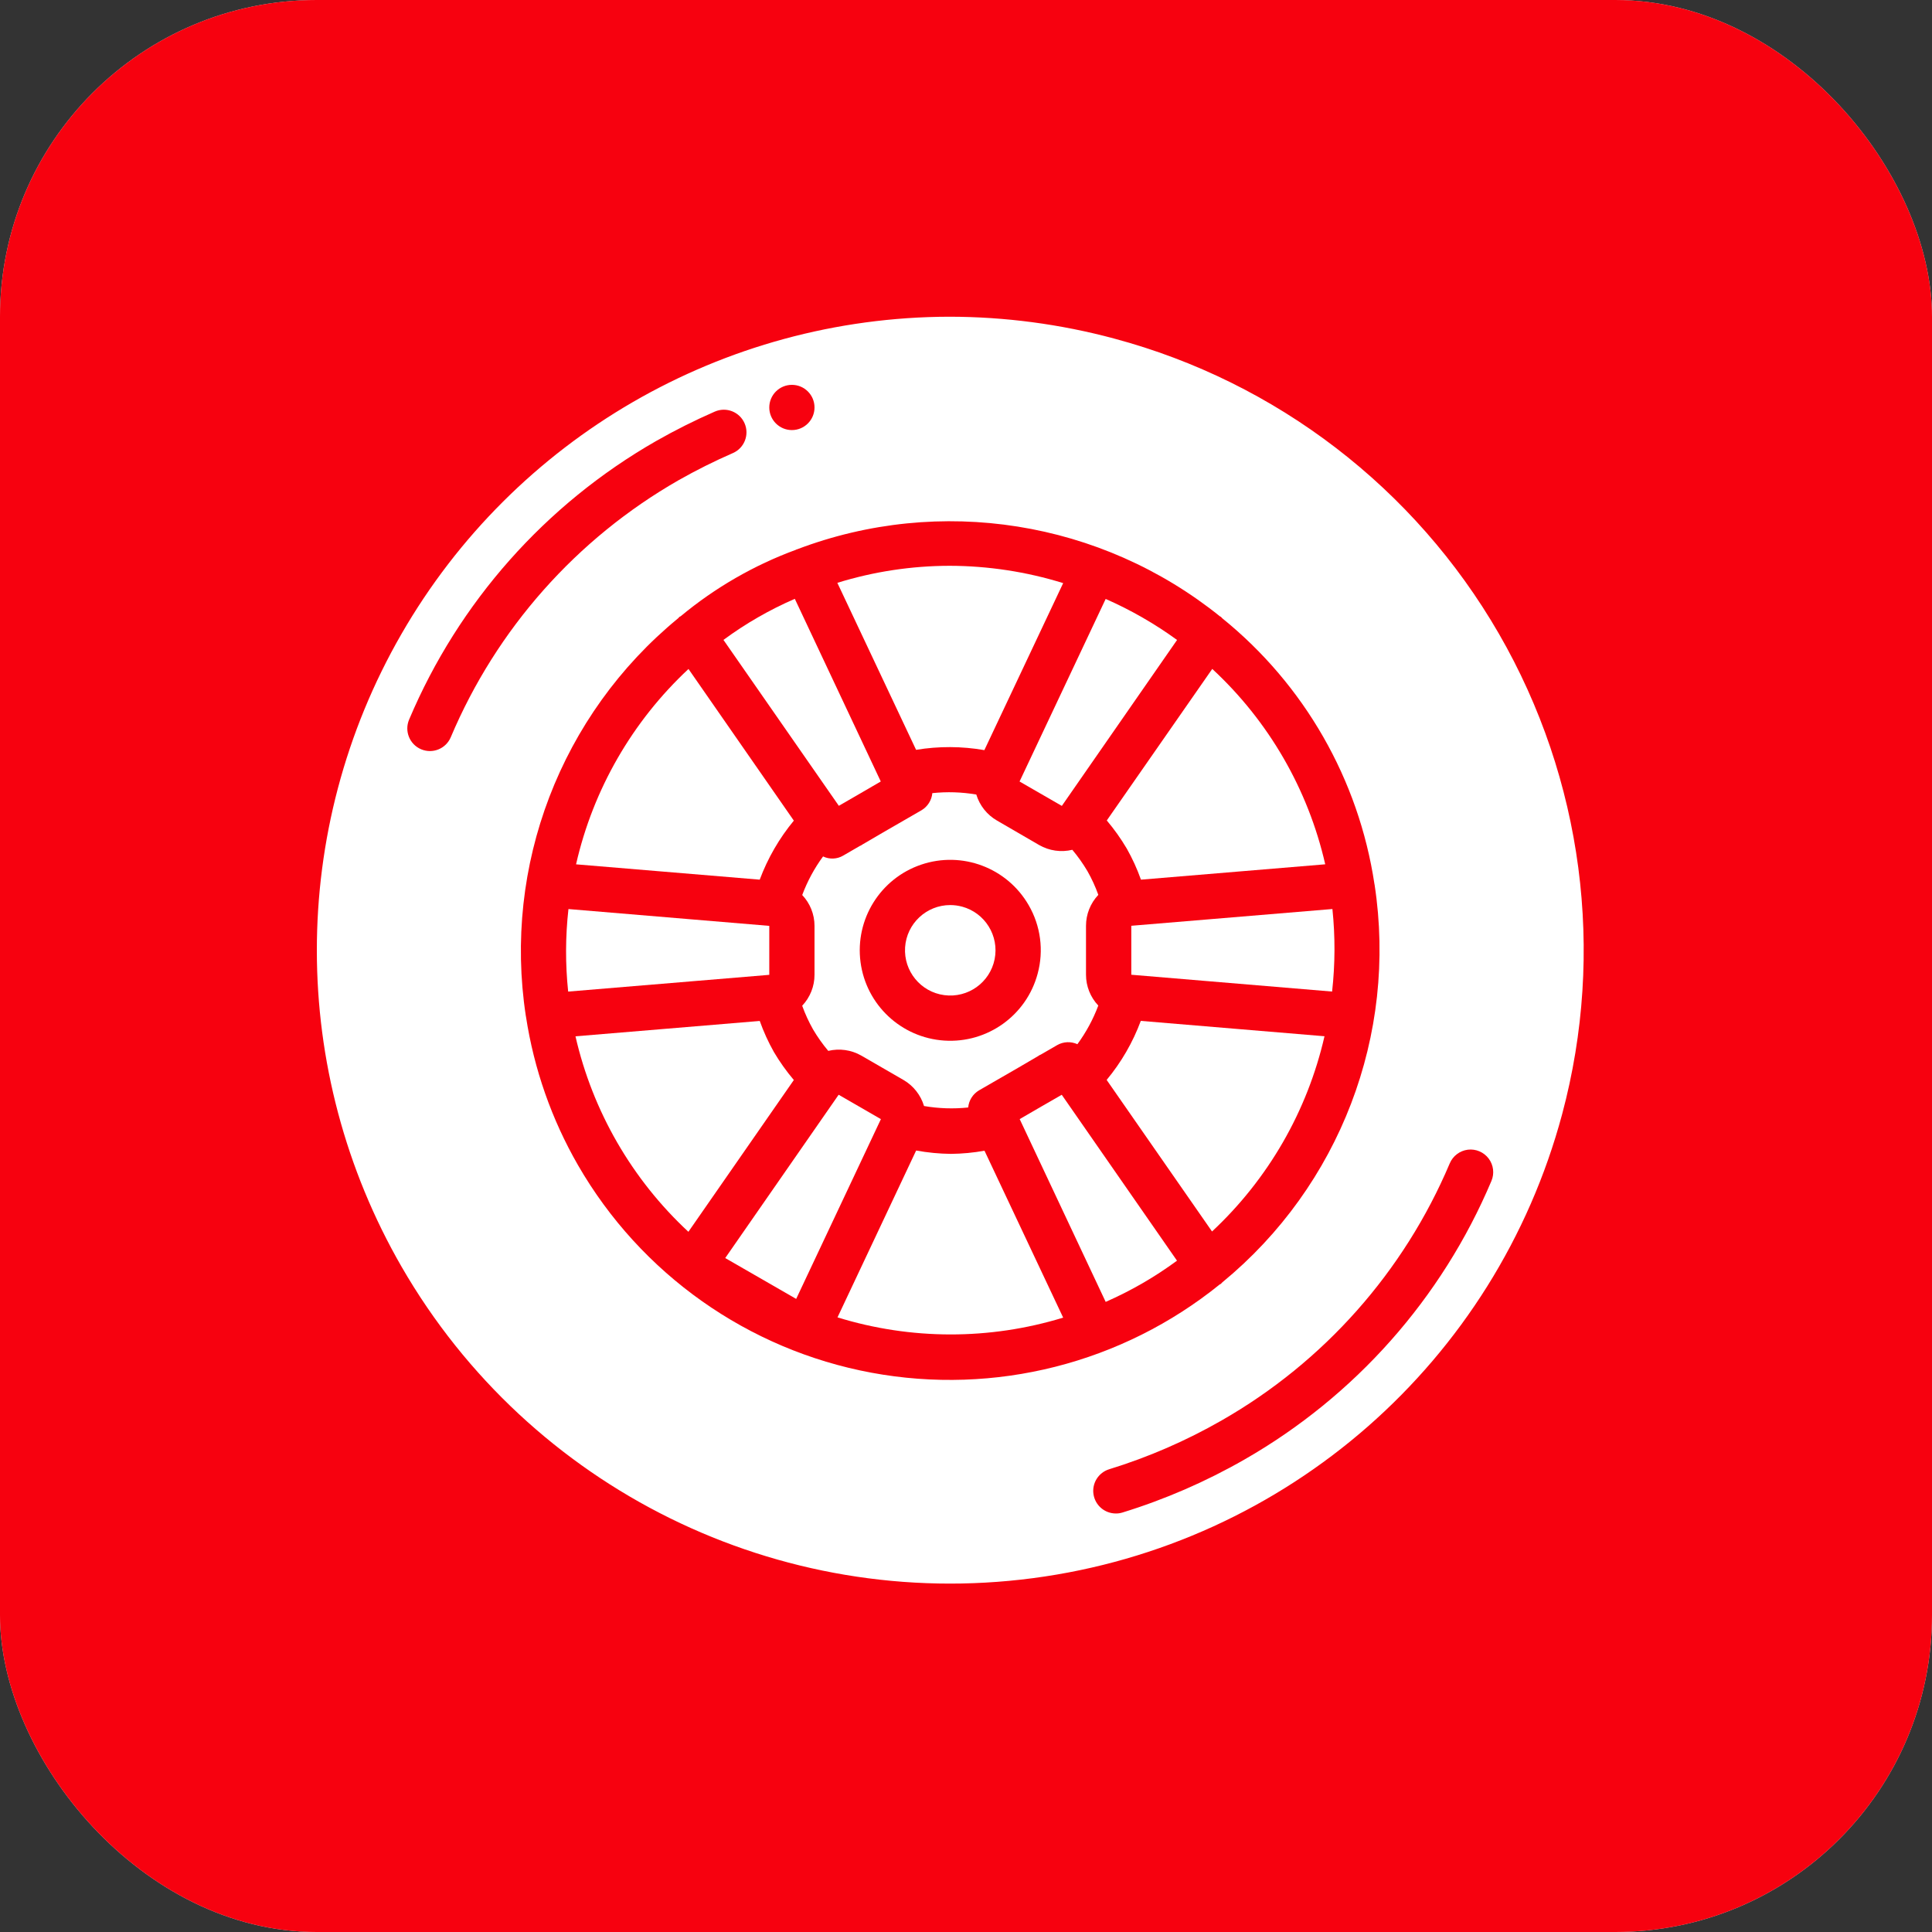
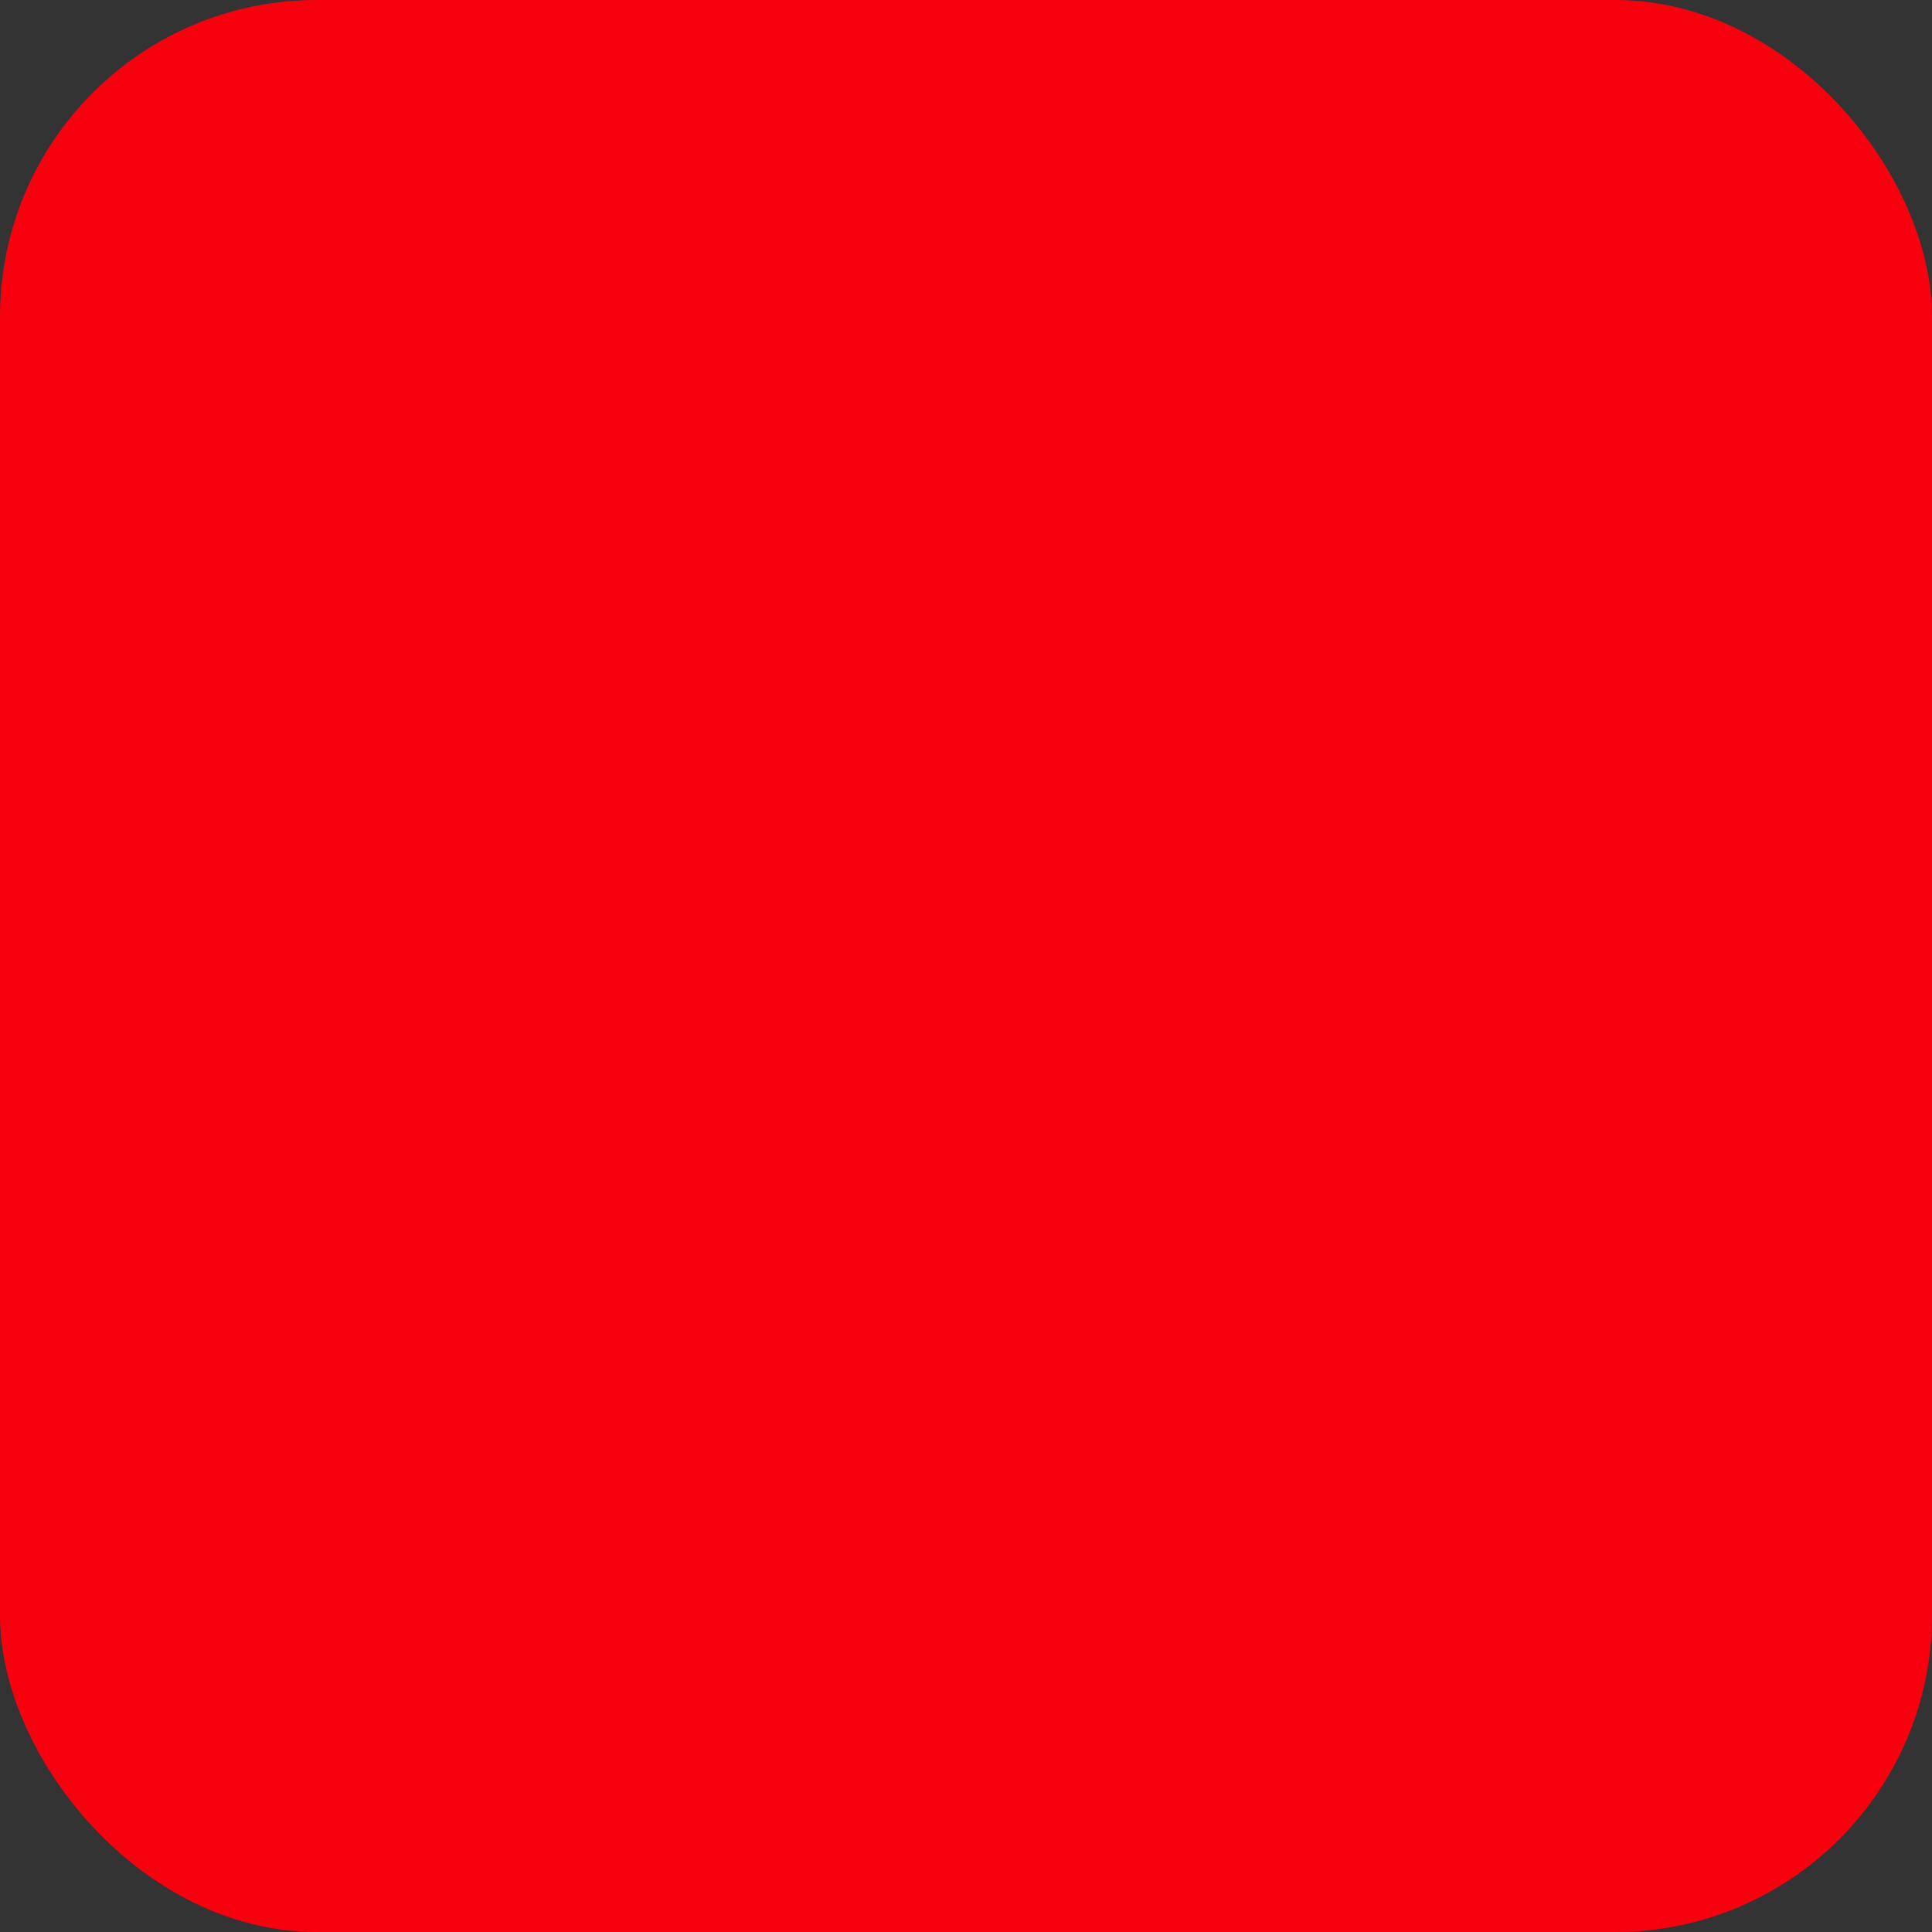
<svg xmlns="http://www.w3.org/2000/svg" width="61" height="61" viewBox="0 0 61 61" fill="none">
  <rect x="0" y="0" width="61" height="61" fill="#333333" stroke="none" />
-   <rect width="61" height="61" rx="10" fill="#D9D9D9" />
  <rect width="61" height="61" rx="10" fill="#F7010F" />
  <g clip-path="url(#clip0_2891_2185)">
-     <path d="M31.08 23.684L33.568 18.411C32.407 18.051 31.198 17.867 29.983 17.864C28.781 17.866 27.586 18.047 26.438 18.402L28.924 23.675C29.638 23.557 30.367 23.56 31.08 23.684Z" fill="white" />
    <path d="M27.125 25.072L27.809 24.674L25.095 18.907C24.297 19.253 23.541 19.688 22.842 20.204L26.485 25.442L27.125 25.072Z" fill="white" />
-     <path d="M25.064 25.91L21.738 21.122C19.964 22.777 18.727 24.925 18.188 27.29L23.987 27.774C24.24 27.097 24.604 26.467 25.064 25.91Z" fill="white" />
    <path d="M30.373 28.625C30.252 28.593 30.128 28.576 30.003 28.576C29.25 28.576 28.627 29.16 28.577 29.91C28.528 30.661 29.069 31.322 29.815 31.42C30.561 31.519 31.256 31.023 31.404 30.285C31.551 29.547 31.102 28.822 30.375 28.625L30.373 28.625Z" fill="white" />
-     <path d="M34.941 34.097L38.268 38.882C40.041 37.229 41.278 35.081 41.819 32.718L36.019 32.233C35.767 32.911 35.403 33.541 34.941 34.097Z" fill="white" />
    <path d="M35.719 30.776L42.059 31.307C42.156 30.441 42.159 29.567 42.069 28.701L35.719 29.23V30.776Z" fill="white" />
    <path d="M35.575 26.791C35.753 27.105 35.903 27.434 36.024 27.774L41.842 27.289C41.301 24.921 40.057 22.77 38.275 21.12L34.945 25.905C35.18 26.182 35.391 26.479 35.575 26.791Z" fill="white" />
    <path d="M33.526 25.445L37.164 20.206C36.461 19.695 35.706 19.261 34.91 18.911L32.191 24.675L33.526 25.445Z" fill="white" />
-     <path d="M34.678 28.254C34.585 27.995 34.471 27.745 34.335 27.506C34.195 27.269 34.035 27.043 33.857 26.831C33.502 26.917 33.127 26.863 32.81 26.681L31.48 25.909C31.165 25.728 30.931 25.434 30.825 25.086C30.367 25.008 29.9 24.993 29.437 25.042C29.416 25.266 29.289 25.467 29.096 25.582L27.847 26.303L27.237 26.66C27.218 26.673 27.199 26.685 27.179 26.697C27.171 26.701 27.162 26.702 27.154 26.706L26.625 27.013C26.43 27.129 26.191 27.139 25.987 27.041C25.713 27.414 25.491 27.825 25.329 28.259C25.578 28.522 25.717 28.87 25.717 29.233V30.776C25.718 31.14 25.578 31.49 25.328 31.755C25.421 32.013 25.536 32.263 25.671 32.502C25.812 32.741 25.973 32.968 26.151 33.18C26.505 33.095 26.877 33.148 27.193 33.328L28.527 34.099C28.84 34.281 29.071 34.575 29.175 34.921C29.635 35 30.104 35.016 30.569 34.967C30.59 34.742 30.717 34.542 30.91 34.427L32.159 33.706L32.769 33.349C32.788 33.335 32.807 33.323 32.827 33.312C32.838 33.306 32.849 33.304 32.86 33.298L33.382 32.996C33.577 32.886 33.813 32.876 34.017 32.969C34.292 32.595 34.514 32.184 34.677 31.749C34.428 31.487 34.289 31.138 34.289 30.776V29.233C34.288 28.869 34.428 28.518 34.678 28.254ZM32.762 30.744C32.41 32.06 31.176 32.944 29.816 32.855C28.456 32.766 27.348 31.729 27.17 30.378C26.992 29.027 27.793 27.738 29.084 27.3C30.374 26.862 31.795 27.396 32.477 28.576C32.858 29.231 32.961 30.012 32.762 30.744Z" fill="white" />
+     <path d="M34.678 28.254C34.585 27.995 34.471 27.745 34.335 27.506C34.195 27.269 34.035 27.043 33.857 26.831C33.502 26.917 33.127 26.863 32.81 26.681L31.48 25.909C31.165 25.728 30.931 25.434 30.825 25.086C30.367 25.008 29.9 24.993 29.437 25.042C29.416 25.266 29.289 25.467 29.096 25.582L27.847 26.303L27.237 26.66C27.218 26.673 27.199 26.685 27.179 26.697C27.171 26.701 27.162 26.702 27.154 26.706L26.625 27.013C26.43 27.129 26.191 27.139 25.987 27.041C25.713 27.414 25.491 27.825 25.329 28.259V30.776C25.718 31.14 25.578 31.49 25.328 31.755C25.421 32.013 25.536 32.263 25.671 32.502C25.812 32.741 25.973 32.968 26.151 33.18C26.505 33.095 26.877 33.148 27.193 33.328L28.527 34.099C28.84 34.281 29.071 34.575 29.175 34.921C29.635 35 30.104 35.016 30.569 34.967C30.59 34.742 30.717 34.542 30.91 34.427L32.159 33.706L32.769 33.349C32.788 33.335 32.807 33.323 32.827 33.312C32.838 33.306 32.849 33.304 32.86 33.298L33.382 32.996C33.577 32.886 33.813 32.876 34.017 32.969C34.292 32.595 34.514 32.184 34.677 31.749C34.428 31.487 34.289 31.138 34.289 30.776V29.233C34.288 28.869 34.428 28.518 34.678 28.254ZM32.762 30.744C32.41 32.06 31.176 32.944 29.816 32.855C28.456 32.766 27.348 31.729 27.17 30.378C26.992 29.027 27.793 27.738 29.084 27.3C30.374 26.862 31.795 27.396 32.477 28.576C32.858 29.231 32.961 30.012 32.762 30.744Z" fill="white" />
    <path d="M33.523 34.566L32.88 34.936L32.195 35.334L34.91 41.105C35.706 40.756 36.461 40.32 37.162 39.804L33.523 34.566Z" fill="white" />
    <path d="M30.026 36.432C29.657 36.428 29.289 36.392 28.926 36.326L26.443 41.594C28.764 42.31 31.246 42.313 33.568 41.602L31.084 36.332C30.735 36.395 30.381 36.428 30.026 36.432Z" fill="white" />
    <path d="M35.18 10.69C33.481 10.233 31.729 10.001 29.97 10C22.83 10.015 16.239 13.832 12.675 20.018C9.111 26.203 9.114 33.819 12.683 40.002C16.728 47.006 24.594 50.884 32.614 49.828C40.634 48.773 47.228 42.991 49.322 35.179C50.694 30.057 49.976 24.599 47.324 20.006C44.671 15.414 40.303 12.062 35.179 10.69H35.18ZM25.003 12.151C25.398 12.151 25.717 12.471 25.717 12.865C25.717 13.259 25.398 13.579 25.003 13.579C24.609 13.579 24.289 13.259 24.289 12.865C24.289 12.471 24.609 12.151 25.003 12.151ZM14.232 23.278C14.078 23.641 13.659 23.811 13.296 23.657C12.932 23.503 12.763 23.083 12.917 22.72C14.483 19.013 17.224 15.923 20.717 13.924C21.318 13.582 21.935 13.273 22.568 12.996C22.93 12.838 23.351 13.003 23.509 13.365C23.667 13.727 23.501 14.148 23.14 14.305C22.553 14.561 21.981 14.847 21.425 15.162C18.203 17.007 15.676 19.858 14.232 23.278ZM18.25 36.789C17.416 35.341 16.859 33.75 16.607 32.099C16.607 32.091 16.602 32.084 16.602 32.075C15.878 27.336 17.705 22.565 21.41 19.522C21.425 19.504 21.441 19.488 21.457 19.472C21.468 19.466 21.479 19.465 21.489 19.459C22.576 18.555 23.81 17.843 25.137 17.356L25.146 17.348C25.154 17.345 25.162 17.348 25.169 17.343C29.68 15.63 34.761 16.436 38.52 19.462C38.527 19.467 38.537 19.467 38.544 19.472C38.564 19.486 38.574 19.507 38.592 19.522C41.185 21.62 42.899 24.613 43.396 27.912C43.396 27.92 43.401 27.927 43.401 27.935C44.125 32.675 42.297 37.445 38.592 40.489C38.578 40.506 38.562 40.523 38.545 40.538C38.535 40.545 38.524 40.545 38.514 40.552C35.432 43.046 31.412 44.065 27.514 43.341C23.616 42.617 20.23 40.223 18.25 36.789ZM47.089 37.288C45.523 40.995 42.782 44.085 39.289 46.084C38.072 46.781 36.782 47.342 35.442 47.755C35.374 47.776 35.303 47.787 35.232 47.786C34.878 47.786 34.578 47.528 34.525 47.178C34.472 46.829 34.684 46.493 35.022 46.389C36.26 46.008 37.451 45.49 38.575 44.846C41.799 43.002 44.328 40.151 45.774 36.731C45.874 36.496 46.091 36.332 46.344 36.3C46.598 36.269 46.848 36.376 47.002 36.579C47.156 36.783 47.189 37.053 47.089 37.288Z" fill="white" />
    <path d="M26.479 34.565L22.898 39.721L25.138 41.011L27.813 35.335L26.479 34.565Z" fill="white" />
    <path d="M24.289 29.233L17.948 28.702C17.851 29.568 17.848 30.442 17.939 31.308L24.289 30.779V29.233Z" fill="white" />
    <path d="M24.436 33.218C24.259 32.904 24.109 32.575 23.988 32.235L18.17 32.72C18.712 35.088 19.955 37.239 21.735 38.892L25.064 34.1C24.83 33.824 24.62 33.529 24.436 33.218Z" fill="white" />
  </g>
  <defs>
    <clipPath id="clip0_2891_2185">
-       <rect width="40" height="40" fill="white" transform="translate(10 10)" />
-     </clipPath>
+       </clipPath>
  </defs>
</svg>